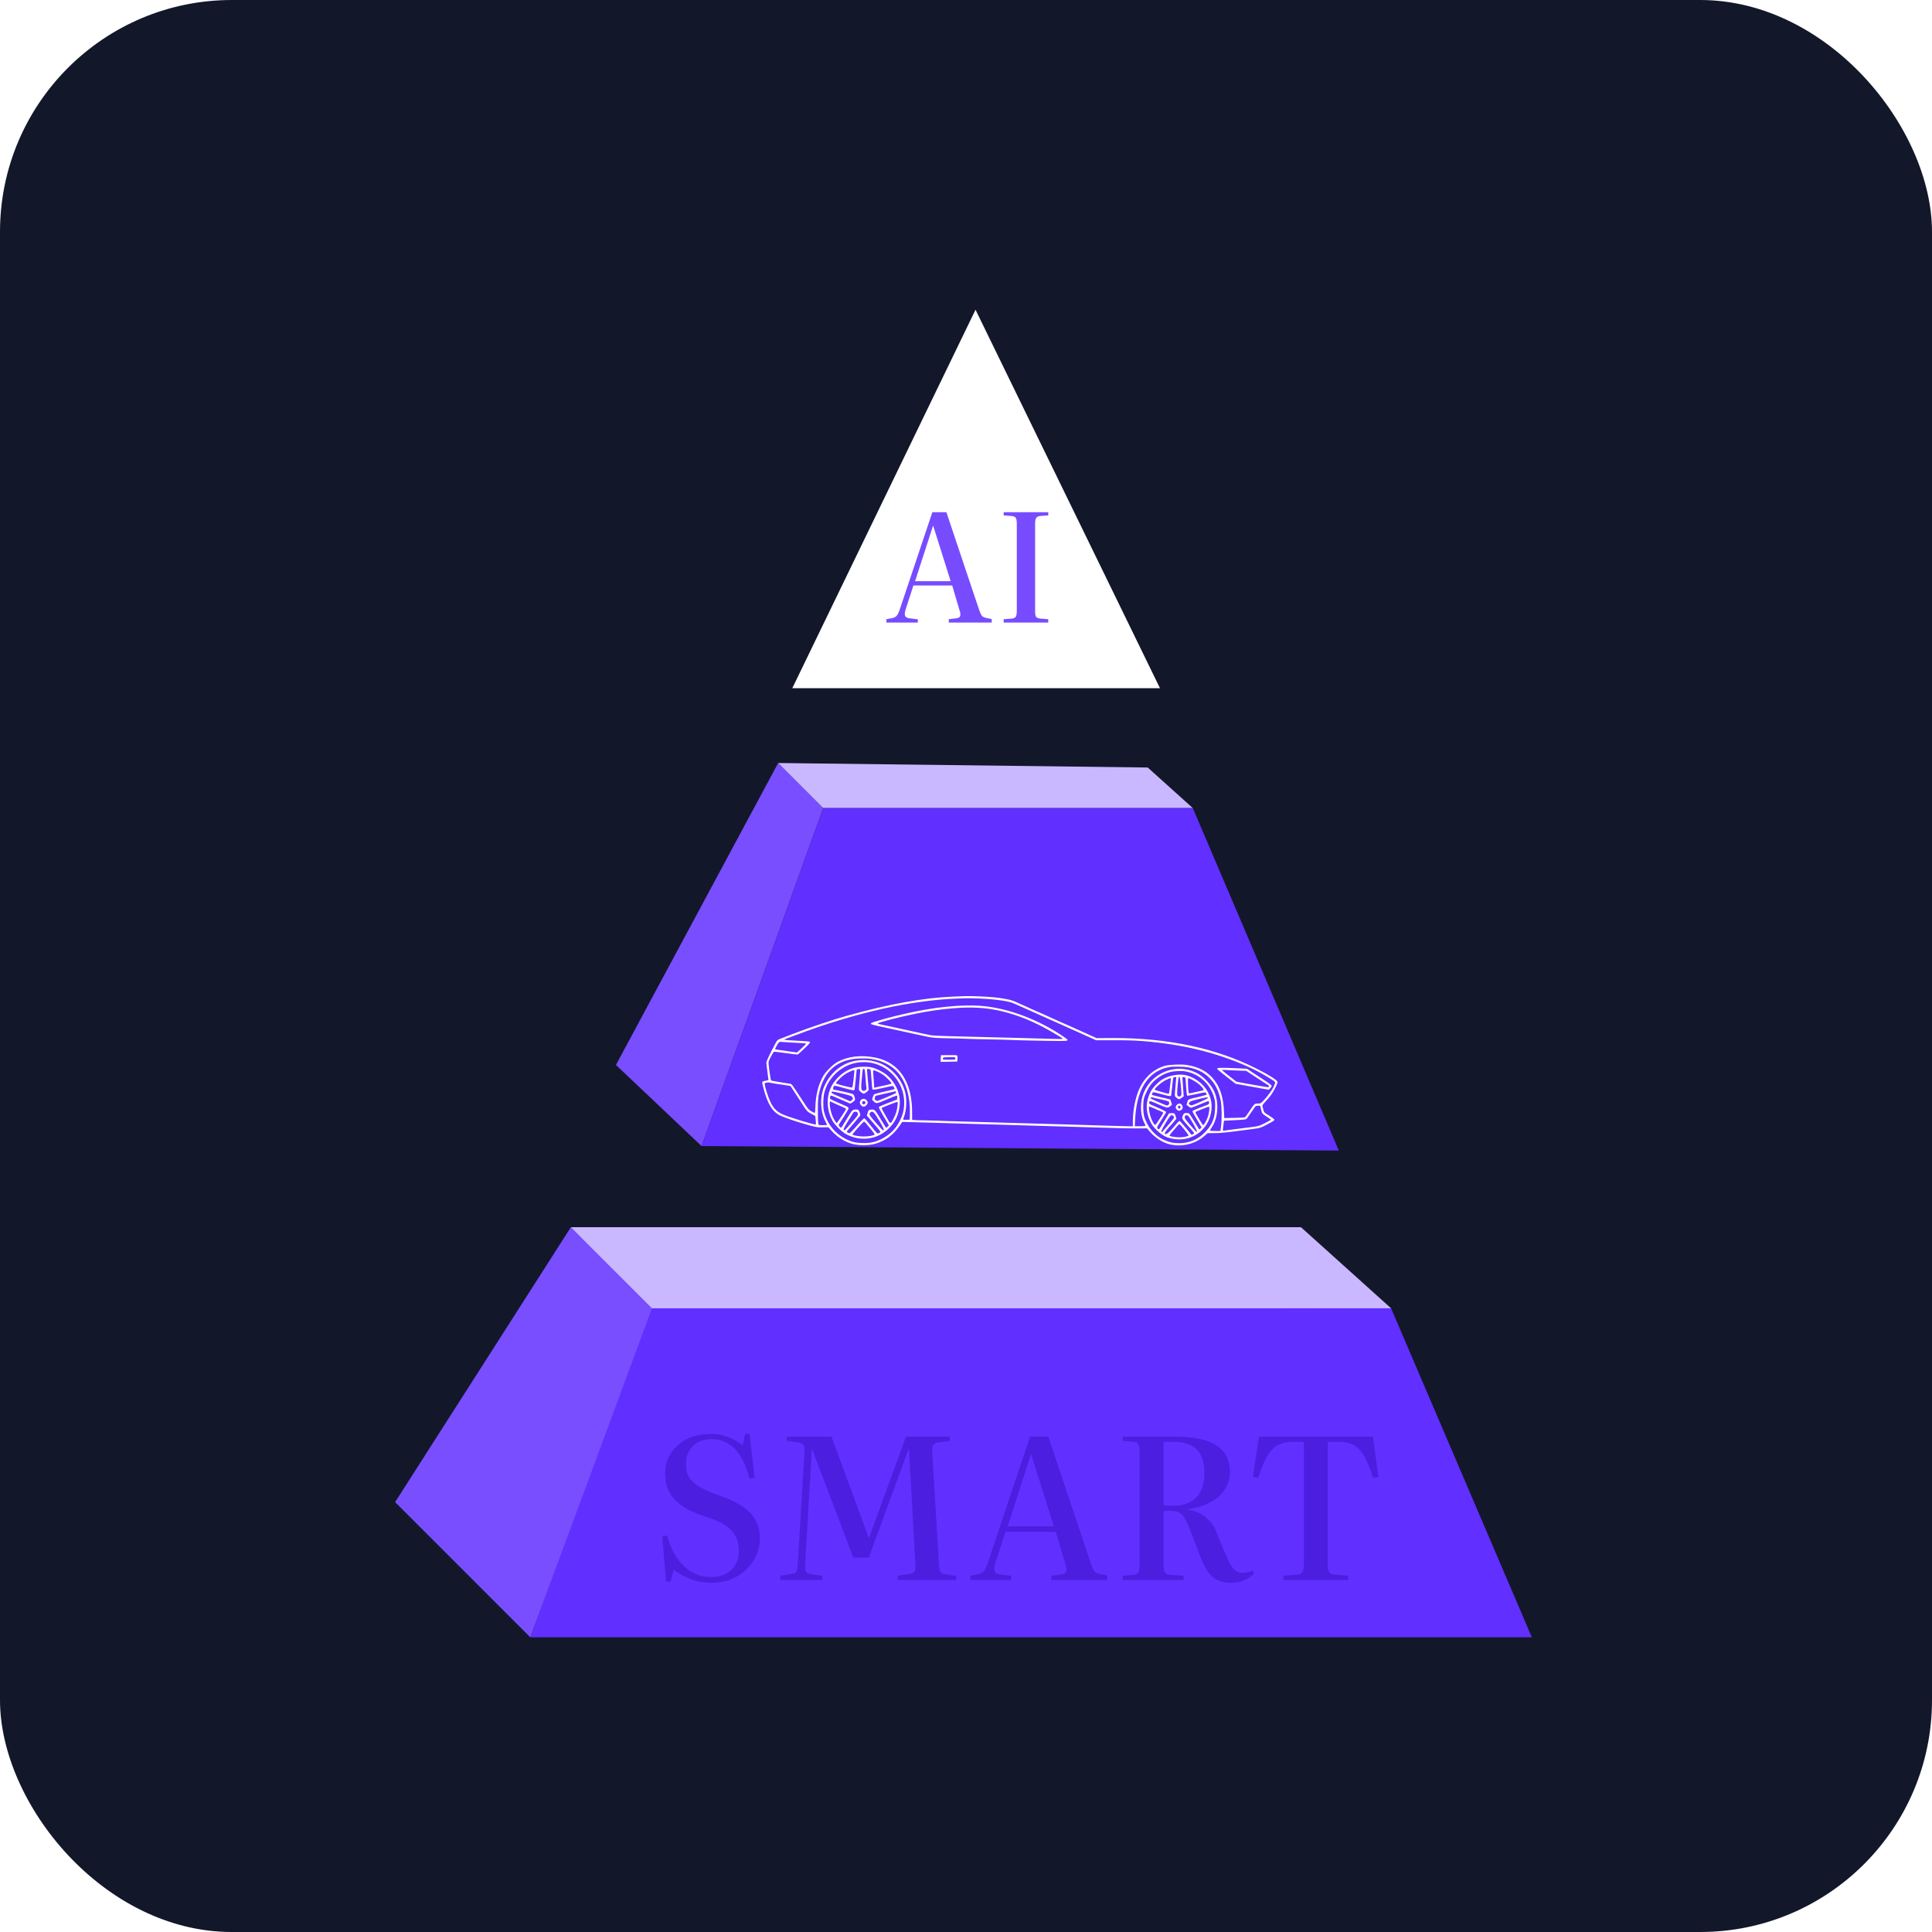
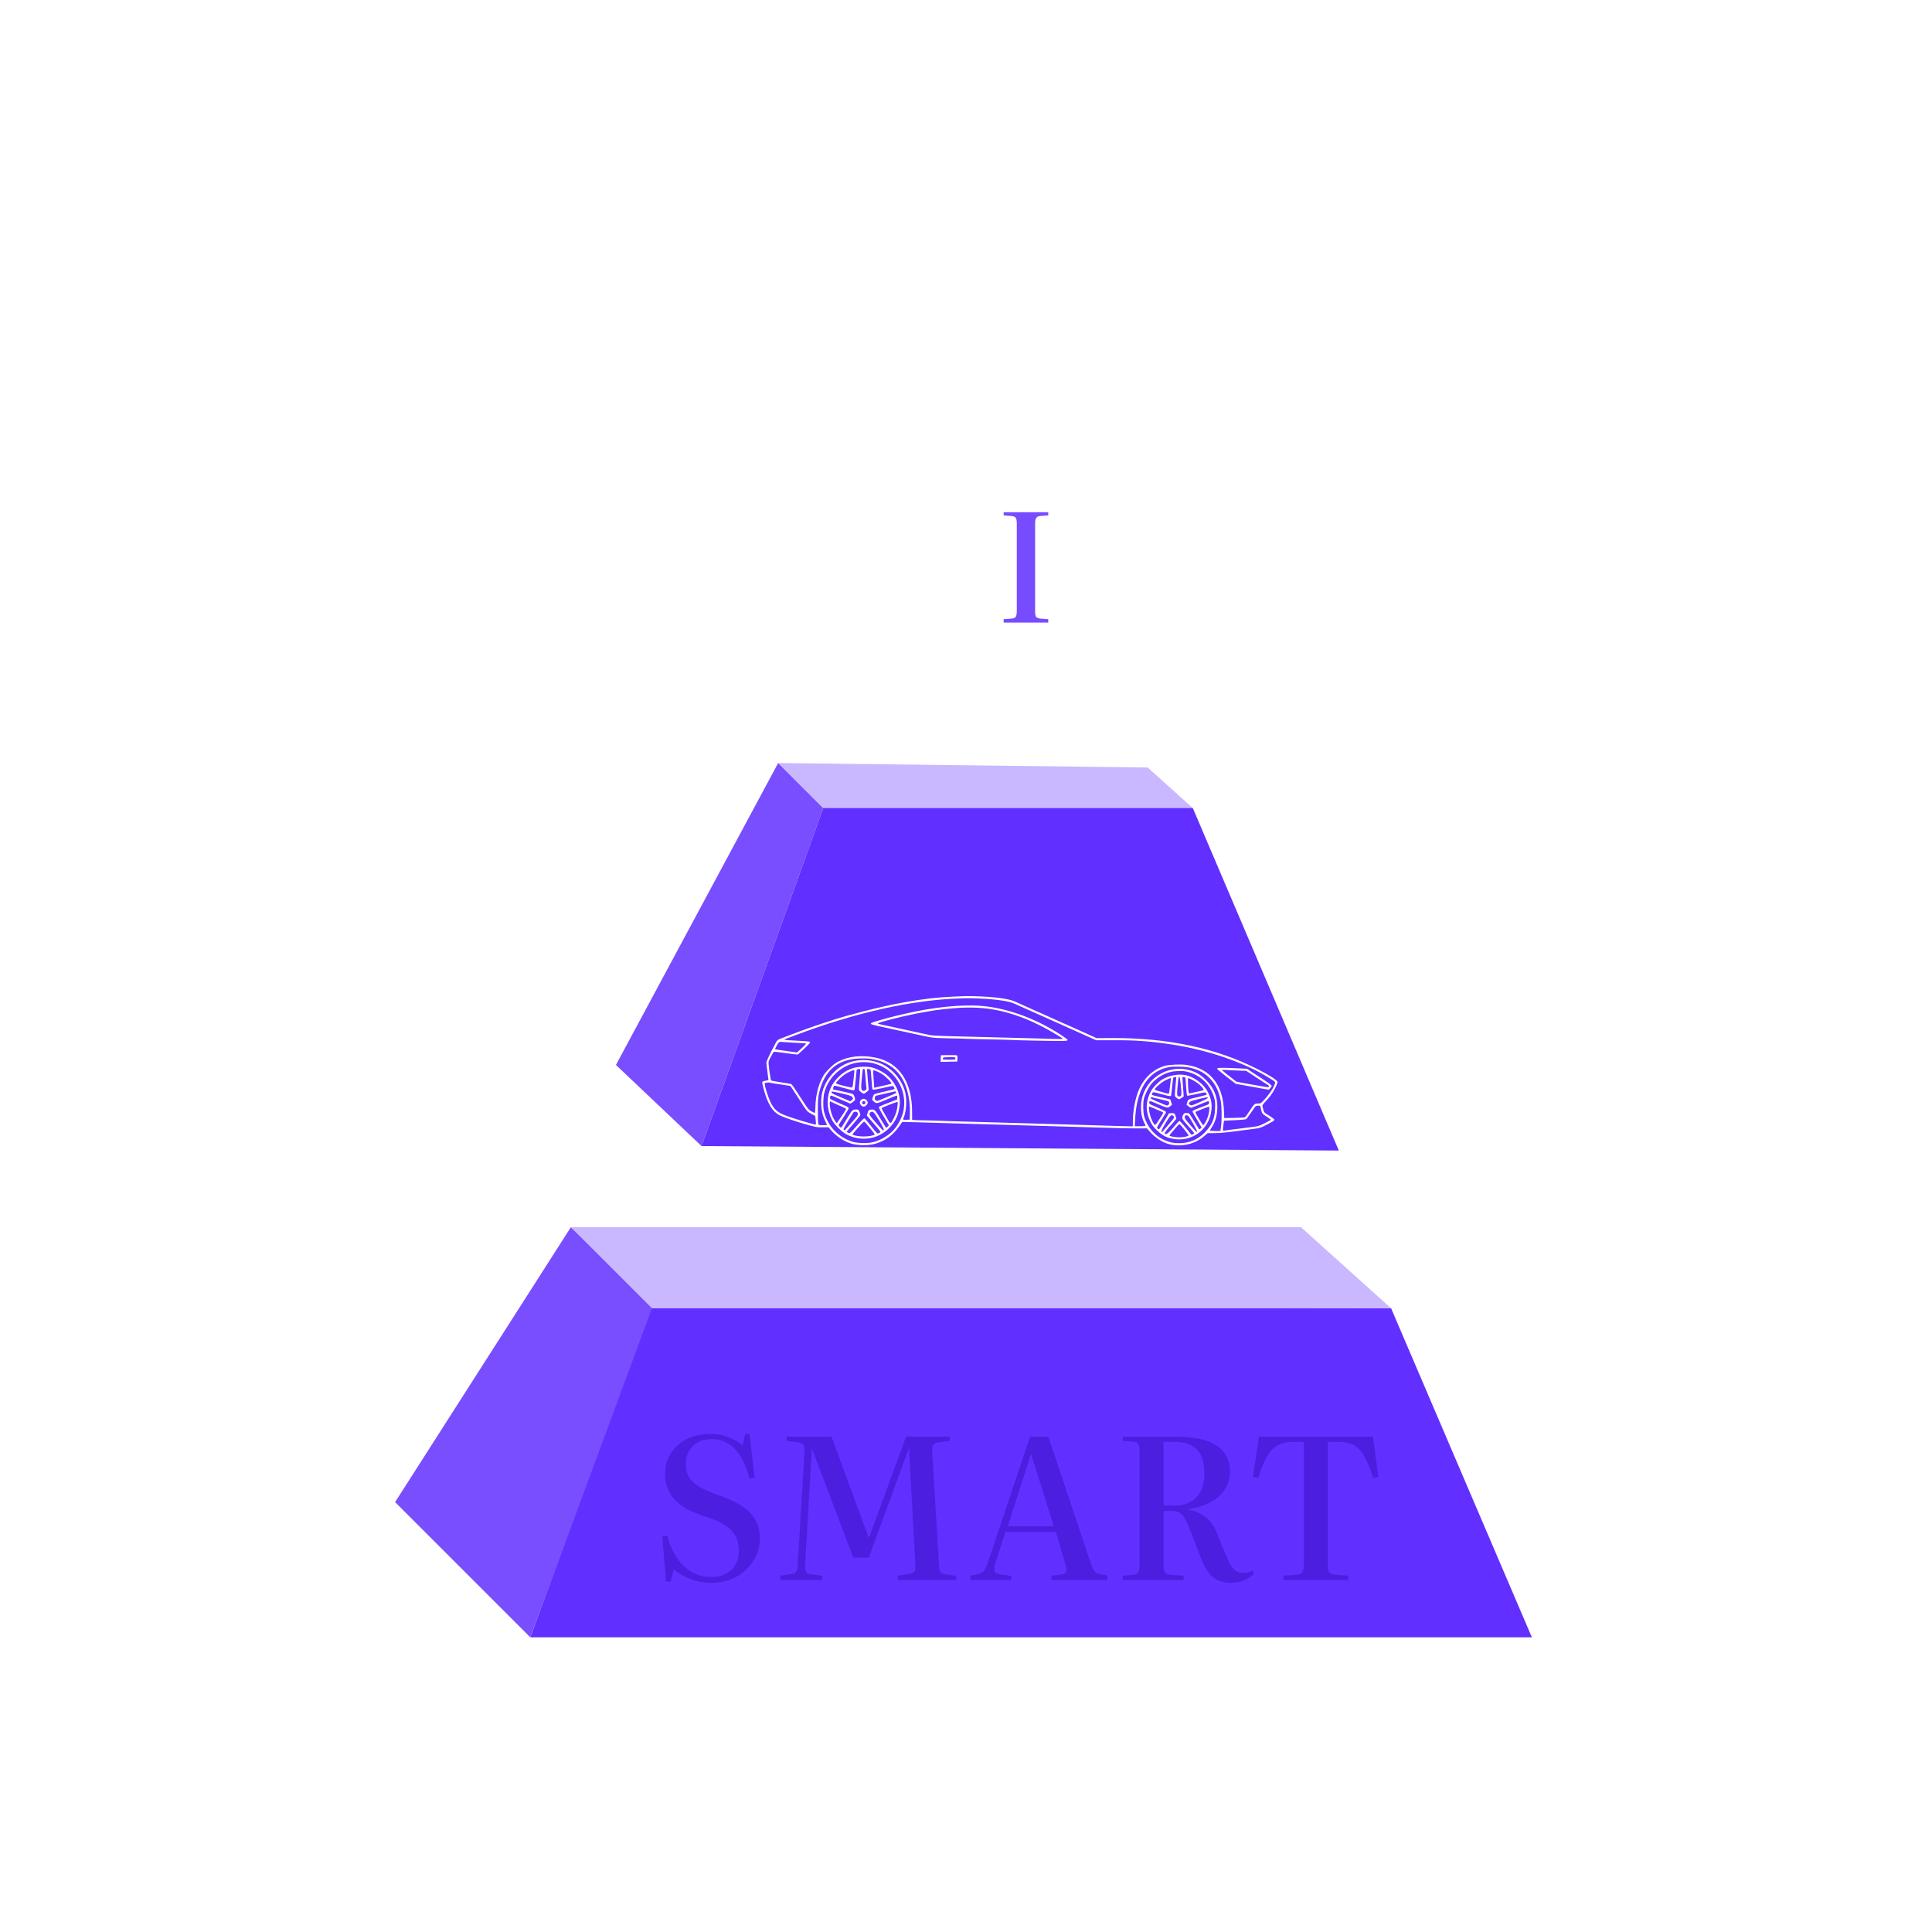
<svg xmlns="http://www.w3.org/2000/svg" width="100" height="100" viewBox="0 0 100 100" fill="none">
  <g clip-path="url(#clip0_4197_57)">
-     <rect width="100" height="100" rx="12" fill="#13172A" />
    <g filter="url(#filter0_dddddd_4197_57)">
-       <path d="M60.04 35.621L50.493 16.032L41.009 35.621H60.04Z" fill="white" />
-     </g>
+       </g>
    <g filter="url(#filter1_ii_4197_57)">
      <path d="M51.95 32.223V32.05L52.384 32.018C52.484 32.002 52.55 31.968 52.582 31.915C52.614 31.857 52.629 31.755 52.629 31.607V27.081C52.629 26.949 52.611 26.857 52.574 26.804C52.542 26.751 52.471 26.72 52.361 26.709L51.95 26.678V26.512H54.257V26.678L53.822 26.709C53.733 26.72 53.669 26.754 53.633 26.812C53.596 26.865 53.577 26.965 53.577 27.112V31.639C53.577 31.776 53.593 31.87 53.625 31.923C53.662 31.971 53.733 32.002 53.838 32.018L54.257 32.05V32.223H51.95Z" fill="#774CFF" />
    </g>
    <g filter="url(#filter2_ii_4197_57)">
-       <path d="M45.88 32.223V32.05L46.18 31.994C46.275 31.973 46.349 31.936 46.401 31.884C46.454 31.831 46.51 31.723 46.567 31.56L48.258 26.512H48.985L50.683 31.576C50.731 31.712 50.775 31.81 50.818 31.868C50.86 31.921 50.936 31.96 51.047 31.986L51.331 32.042V32.223H49.111V32.05L49.514 32.002C49.614 31.986 49.675 31.95 49.696 31.892C49.722 31.834 49.714 31.739 49.672 31.607L49.285 30.304H47.278L46.868 31.568C46.831 31.689 46.823 31.789 46.844 31.868C46.87 31.942 46.944 31.986 47.065 32.002L47.508 32.057V32.223H45.88ZM47.365 30.082H49.206L48.305 27.223H48.29L47.365 30.082Z" fill="#774CFF" />
-     </g>
+       </g>
    <path d="M40.278 39.493L42.611 41.826L36.313 59.321L31.881 55.122L40.278 39.493Z" fill="#784EFF" />
    <path d="M59.406 39.726L61.739 41.826H42.611L40.278 39.493L59.406 39.726Z" fill="#C9B8FF" />
    <path d="M69.297 59.553L61.739 41.825H42.611L36.313 59.32L69.297 59.553Z" fill="#612FFF" />
    <path d="M50.71 51.573C51.294 51.597 51.677 51.636 52.068 51.709C52.344 51.761 52.418 51.786 52.705 51.917C52.787 51.956 52.959 52.032 53.087 52.089C53.216 52.147 53.402 52.232 53.506 52.278C53.607 52.325 53.694 52.363 53.7 52.363C53.705 52.363 53.801 52.404 53.913 52.456C54.022 52.505 54.23 52.601 54.372 52.663C54.514 52.726 54.722 52.822 54.831 52.871C54.943 52.923 55.039 52.964 55.044 52.964C55.05 52.964 55.137 53.002 55.239 53.049C55.342 53.095 55.528 53.18 55.657 53.237C55.897 53.344 56.028 53.404 56.488 53.612L56.758 53.735L57.584 53.729C60.443 53.721 62.941 54.249 65.045 55.315C65.69 55.64 66.125 55.919 66.125 56.006C66.125 56.102 65.923 56.501 65.778 56.69C65.71 56.782 65.578 56.935 65.491 57.028C65.382 57.143 65.332 57.217 65.341 57.247C65.349 57.274 65.371 57.359 65.39 57.438C65.423 57.578 65.428 57.583 65.693 57.747C65.841 57.84 65.961 57.93 65.961 57.95C65.961 58.001 65.936 58.018 65.567 58.212C65.245 58.381 65.237 58.384 64.857 58.436C63.405 58.627 63.214 58.649 62.867 58.649L62.504 58.652L62.356 58.783C61.872 59.221 61.153 59.39 60.508 59.221C60.167 59.13 59.789 58.887 59.522 58.581L59.366 58.403L58.844 58.406C58.385 58.406 57.638 58.389 55.944 58.335C55.687 58.327 55.055 58.308 54.536 58.294C53.437 58.264 52.776 58.245 52.185 58.226C51.953 58.217 51.527 58.206 51.243 58.198C50.956 58.19 50.513 58.176 50.259 58.171C48.947 58.13 47.924 58.103 47.345 58.086L46.7 58.07L46.55 58.286C46.224 58.75 45.864 59.021 45.355 59.185C44.981 59.308 44.393 59.305 44.016 59.177C43.652 59.056 43.297 58.819 43.035 58.521L42.879 58.346L42.578 58.349C42.267 58.354 42.245 58.349 41.567 58.154C41.173 58.04 40.564 57.829 40.386 57.742C39.982 57.55 39.722 57.124 39.517 56.326C39.424 55.965 39.419 55.979 39.613 55.941C39.703 55.924 39.777 55.908 39.777 55.905C39.777 55.905 39.752 55.716 39.722 55.492C39.692 55.266 39.667 55.047 39.667 55C39.667 54.926 39.897 54.443 40.148 53.986C40.236 53.828 40.247 53.82 40.438 53.746C40.547 53.705 40.791 53.612 40.979 53.538C41.898 53.183 43.122 52.773 43.904 52.557C46.036 51.964 47.801 51.647 49.343 51.584C49.562 51.576 49.843 51.565 49.972 51.559C50.1 51.554 50.431 51.559 50.71 51.573ZM49.357 51.693C48.312 51.737 46.965 51.928 45.735 52.202C44.229 52.54 42.759 52.983 41.143 53.593C41.015 53.642 40.84 53.705 40.752 53.738C40.668 53.768 40.597 53.803 40.597 53.811C40.597 53.831 40.864 53.852 41.534 53.883C41.827 53.899 41.917 53.91 41.928 53.94C41.939 53.967 41.835 54.085 41.635 54.271C41.466 54.432 41.313 54.571 41.296 54.579C41.28 54.588 40.998 54.558 40.67 54.508C40.345 54.462 40.066 54.432 40.053 54.44C40.039 54.448 39.971 54.563 39.9 54.697C39.777 54.924 39.771 54.948 39.785 55.093C39.818 55.421 39.889 55.902 39.911 55.924C39.922 55.935 40.127 55.973 40.367 56.012C40.605 56.05 40.843 56.088 40.892 56.096C40.99 56.113 40.949 56.058 41.641 57.121C41.824 57.4 41.865 57.447 42.002 57.526C42.086 57.572 42.166 57.608 42.176 57.6C42.187 57.594 42.201 57.463 42.204 57.31C42.217 56.69 42.362 56.121 42.614 55.684C42.742 55.462 43.136 55.077 43.349 54.965C43.907 54.67 44.584 54.593 45.317 54.743C46.536 54.989 47.211 55.995 47.211 57.559V57.96L47.326 57.974C47.391 57.98 47.646 57.988 47.894 57.99C48.143 57.993 48.43 58.001 48.537 58.007C48.641 58.015 49.206 58.034 49.794 58.048C50.797 58.075 52.06 58.111 53.183 58.144C54.563 58.185 55.509 58.212 56.039 58.226C56.362 58.234 56.75 58.245 56.9 58.253C57.051 58.261 57.502 58.272 57.903 58.283L58.636 58.299V58.056C58.636 57.539 58.745 56.93 58.915 56.49C59.177 55.818 59.688 55.331 60.317 55.162C60.533 55.102 61.151 55.08 61.421 55.121C62.072 55.222 62.533 55.479 62.873 55.932C63.17 56.331 63.326 56.848 63.353 57.529L63.367 57.87L63.892 57.862C64.179 57.857 64.43 57.84 64.447 57.827C64.463 57.813 64.548 57.695 64.638 57.564C64.936 57.116 64.933 57.119 65.103 57.119C65.248 57.119 65.259 57.113 65.392 56.974C65.658 56.698 65.898 56.353 65.975 56.132C66.027 55.99 66.043 56.009 65.606 55.741C64.338 54.97 62.46 54.333 60.658 54.063C59.497 53.888 58.756 53.833 57.556 53.842L56.736 53.844L56.545 53.757C56.438 53.71 56.304 53.65 56.244 53.623C56.069 53.544 55.334 53.213 55.083 53.101C54.621 52.896 54.35 52.776 53.949 52.595C53.484 52.385 53.342 52.322 52.992 52.166C52.855 52.106 52.653 52.016 52.541 51.964C52.311 51.86 52.087 51.811 51.571 51.748C51.169 51.699 50.294 51.655 49.944 51.669C49.816 51.674 49.551 51.685 49.357 51.693ZM40.318 53.953C40.258 54.003 40.099 54.298 40.124 54.312C40.135 54.32 40.394 54.358 40.698 54.399L41.25 54.476L41.485 54.265C41.613 54.148 41.717 54.041 41.717 54.027C41.717 54.014 41.684 54.003 41.641 54C41.537 53.997 40.394 53.929 40.375 53.923C40.367 53.923 40.342 53.937 40.318 53.953ZM44.084 54.825C43.158 54.995 42.614 55.572 42.384 56.627C42.343 56.815 42.332 56.977 42.332 57.474C42.332 57.813 42.34 58.122 42.354 58.163C42.373 58.239 42.379 58.239 42.592 58.239C42.712 58.239 42.81 58.234 42.81 58.228C42.81 58.223 42.767 58.133 42.715 58.026C42.455 57.507 42.428 56.807 42.649 56.263C42.852 55.763 43.251 55.326 43.726 55.088C44.338 54.782 45.147 54.798 45.757 55.129C46.304 55.427 46.746 56.014 46.867 56.605C46.943 56.982 46.908 57.52 46.787 57.813C46.724 57.963 46.73 57.969 46.916 57.96L47.088 57.952L47.096 57.624C47.118 56.78 46.905 56.036 46.498 55.541C46.17 55.142 45.639 54.875 45.022 54.798C44.792 54.768 44.314 54.782 44.084 54.825ZM44.273 55.02C43.499 55.178 42.841 55.815 42.66 56.586C42.605 56.815 42.597 57.294 42.644 57.504C42.816 58.253 43.352 58.838 44.095 59.087C44.349 59.171 44.828 59.19 45.134 59.13C45.571 59.043 46.055 58.748 46.334 58.395C46.52 58.163 46.705 57.78 46.757 57.523C47.063 56.025 45.76 54.713 44.273 55.02ZM60.516 55.233C60.29 55.276 60.167 55.317 59.992 55.405C59.237 55.777 58.814 56.648 58.754 57.944L58.737 58.294H59.016C59.174 58.294 59.292 58.283 59.292 58.267C59.292 58.253 59.27 58.201 59.243 58.152C59.046 57.794 58.999 57.231 59.131 56.761C59.426 55.697 60.598 55.069 61.642 55.413C61.957 55.517 62.173 55.654 62.422 55.902C62.834 56.315 63.009 56.736 63.009 57.307C63.006 57.717 62.908 58.072 62.711 58.365C62.665 58.433 62.627 58.499 62.627 58.515C62.627 58.529 62.744 58.54 62.897 58.54H63.168L63.198 58.319C63.247 57.985 63.241 57.288 63.19 57.001C63.108 56.566 62.96 56.219 62.741 55.949C62.435 55.566 62.042 55.345 61.498 55.246C61.257 55.203 60.713 55.194 60.516 55.233ZM60.549 55.495C60.205 55.585 59.855 55.804 59.609 56.085C59.464 56.252 59.259 56.651 59.207 56.873C59.155 57.091 59.163 57.589 59.224 57.788C59.39 58.354 59.792 58.813 60.314 59.029C60.574 59.139 60.746 59.171 61.047 59.171C61.541 59.174 61.987 58.988 62.34 58.636C62.728 58.245 62.875 57.914 62.894 57.376C62.903 57.099 62.897 57.009 62.848 56.834C62.654 56.124 62.115 55.615 61.397 55.462C61.175 55.416 60.79 55.429 60.549 55.495ZM39.591 56.064C39.544 56.113 39.725 56.717 39.891 57.064C40.05 57.392 40.23 57.564 40.558 57.698C40.987 57.876 42.193 58.236 42.228 58.201C42.237 58.193 42.234 58.089 42.22 57.974L42.196 57.761L41.991 57.649C41.766 57.529 41.777 57.542 41.348 56.873C41.228 56.687 41.08 56.46 41.02 56.37L40.911 56.206L40.583 56.157C40.403 56.129 40.162 56.094 40.05 56.077C39.938 56.061 39.84 56.042 39.831 56.033C39.815 56.017 39.613 56.042 39.591 56.064ZM64.972 57.274C64.95 57.302 64.849 57.447 64.745 57.597C64.644 57.747 64.543 57.889 64.521 57.911C64.49 57.944 64.359 57.958 63.916 57.98L63.353 58.007L63.321 58.253C63.302 58.387 63.293 58.507 63.299 58.515C63.304 58.526 63.332 58.529 63.359 58.523C63.405 58.513 63.941 58.441 64.717 58.346C65.152 58.291 65.157 58.291 65.455 58.141C65.619 58.056 65.767 57.977 65.778 57.966C65.791 57.955 65.71 57.889 65.597 57.818C65.343 57.66 65.319 57.632 65.278 57.447C65.261 57.365 65.242 57.28 65.237 57.261C65.218 57.209 65.021 57.22 64.972 57.274Z" fill="white" />
    <path d="M50.819 52.068C52.194 52.18 53.799 52.789 55.097 53.691C55.351 53.866 55.332 53.88 54.837 53.88C54.288 53.88 52.459 53.842 52.282 53.825C52.205 53.82 51.738 53.806 51.243 53.798C50.746 53.79 50.243 53.776 50.122 53.771C50.002 53.762 49.546 53.751 49.111 53.743C48.483 53.73 48.267 53.716 48.072 53.675C47.936 53.645 47.6 53.574 47.321 53.514C47.042 53.453 46.471 53.328 46.05 53.238C45.02 53.016 45.022 53.016 45.112 52.945C45.159 52.907 45.987 52.672 46.419 52.571C46.517 52.549 46.7 52.505 46.829 52.475C48.319 52.128 49.773 51.98 50.819 52.068ZM49.384 52.185C48.657 52.243 48.19 52.311 47.378 52.472C46.632 52.62 45.435 52.926 45.435 52.97C45.435 52.981 45.462 52.997 45.495 53.005C45.87 53.087 46.113 53.139 46.446 53.21C46.665 53.257 46.946 53.32 47.075 53.347C47.444 53.429 47.917 53.533 48.141 53.577C48.272 53.601 48.614 53.62 49.097 53.631C49.51 53.642 50.027 53.653 50.245 53.661C50.642 53.675 50.904 53.68 52.938 53.73C53.539 53.743 54.25 53.762 54.515 53.773C54.788 53.784 55.001 53.782 55.001 53.768C55.001 53.754 54.968 53.724 54.925 53.697C54.884 53.672 54.714 53.571 54.55 53.473C54.129 53.218 53.512 52.907 53.113 52.748C51.809 52.229 50.77 52.073 49.384 52.185Z" fill="white" />
    <path d="M49.53 54.626C49.555 54.642 49.563 54.7 49.557 54.798L49.549 54.946L49.117 54.954L48.686 54.962L48.694 54.79L48.702 54.617L49.098 54.612C49.317 54.607 49.511 54.615 49.53 54.626ZM48.803 54.787C48.795 54.85 48.798 54.85 49.123 54.85C49.426 54.85 49.454 54.844 49.454 54.801C49.454 54.773 49.445 54.74 49.434 54.73C49.423 54.721 49.279 54.716 49.115 54.719C48.825 54.727 48.811 54.73 48.803 54.787Z" fill="white" />
    <path d="M64.001 55.293L64.545 55.32L64.862 55.531C65.04 55.648 65.327 55.837 65.504 55.952C65.679 56.066 65.824 56.181 65.824 56.203C65.824 56.225 65.791 56.279 65.75 56.323L65.674 56.405L65.223 56.326C64.974 56.282 64.709 56.233 64.635 56.219C64.559 56.206 64.378 56.173 64.231 56.146L63.96 56.099L63.479 55.727C63.214 55.522 62.995 55.337 62.995 55.315C62.995 55.263 63.252 55.257 64.001 55.293ZM63.255 55.391C63.255 55.41 63.649 55.725 63.985 55.979C64.001 55.99 64.222 56.036 64.477 56.08C64.728 56.124 65.078 56.184 65.25 56.214C65.422 56.247 65.592 56.271 65.625 56.271C65.704 56.271 65.707 56.203 65.633 56.162C65.6 56.146 65.332 55.973 65.037 55.777L64.499 55.424L64.321 55.421C64.173 55.419 63.613 55.391 63.329 55.375C63.288 55.372 63.255 55.38 63.255 55.391Z" fill="white" />
    <path d="M45.106 55.246C45.358 55.303 45.757 55.506 45.94 55.675C46.41 56.104 46.64 56.7 46.558 57.282C46.495 57.744 46.334 58.075 46.022 58.389C45.437 58.977 44.59 59.105 43.825 58.723C43.595 58.608 43.207 58.233 43.087 58.007C42.704 57.296 42.772 56.462 43.262 55.894C43.524 55.588 43.797 55.402 44.155 55.284C44.382 55.208 44.858 55.189 45.106 55.246ZM44.877 55.377C44.88 55.402 44.896 55.61 44.913 55.839C44.932 56.069 44.951 56.296 44.959 56.342C44.973 56.421 44.962 56.438 44.847 56.528C44.718 56.624 44.716 56.626 44.636 56.577C44.593 56.553 44.532 56.503 44.502 56.471C44.445 56.413 44.445 56.41 44.492 55.888C44.522 55.558 44.53 55.355 44.513 55.339C44.492 55.317 44.344 55.347 44.341 55.375C44.341 55.38 44.317 55.615 44.289 55.897C44.262 56.178 44.232 56.419 44.221 56.427C44.199 56.449 44.027 56.413 43.617 56.298C43.152 56.17 43.18 56.173 43.141 56.266C43.103 56.358 43.12 56.408 43.188 56.408C43.248 56.408 44.065 56.594 44.139 56.624C44.202 56.651 44.278 56.867 44.251 56.938C44.243 56.96 44.185 57.012 44.125 57.053L44.013 57.124L43.68 56.982C43.494 56.905 43.278 56.812 43.199 56.774C43.035 56.7 42.975 56.692 42.975 56.747C42.975 56.769 42.966 56.807 42.958 56.829C42.944 56.864 42.991 56.894 43.155 56.971C43.275 57.023 43.415 57.088 43.467 57.113C43.519 57.135 43.642 57.189 43.74 57.23C43.857 57.28 43.92 57.323 43.926 57.356C43.931 57.383 43.816 57.583 43.674 57.802C43.529 58.02 43.412 58.214 43.412 58.233C43.412 58.285 43.513 58.384 43.546 58.365C43.559 58.356 43.68 58.165 43.811 57.944C43.942 57.722 44.076 57.515 44.112 57.485C44.175 57.425 44.349 57.403 44.42 57.446C44.459 57.468 44.532 57.646 44.532 57.714C44.532 57.736 44.371 57.936 44.177 58.157C43.98 58.381 43.822 58.57 43.822 58.578C43.822 58.586 43.857 58.611 43.901 58.633C43.989 58.679 43.978 58.69 44.486 58.121C44.604 57.99 44.716 57.884 44.732 57.884C44.751 57.884 44.817 57.949 44.877 58.029C45.106 58.318 45.347 58.611 45.388 58.644C45.418 58.671 45.443 58.671 45.5 58.646C45.538 58.627 45.571 58.597 45.571 58.581C45.571 58.562 45.413 58.367 45.219 58.146L44.866 57.742L44.904 57.616C44.953 57.457 44.967 57.444 45.087 57.433C45.27 57.416 45.287 57.43 45.577 57.914C45.727 58.168 45.861 58.376 45.872 58.376C45.88 58.376 45.916 58.346 45.948 58.313L46.008 58.247L45.738 57.785C45.527 57.427 45.473 57.315 45.497 57.291C45.517 57.271 45.732 57.178 45.981 57.083L46.432 56.911L46.44 56.809C46.446 56.733 46.438 56.708 46.407 56.708C46.383 56.708 46.145 56.801 45.88 56.916C45.352 57.14 45.366 57.14 45.205 56.99C45.128 56.919 45.128 56.902 45.202 56.717C45.243 56.618 45.205 56.632 45.814 56.492C46.074 56.432 46.293 56.378 46.301 56.37C46.317 56.356 46.257 56.236 46.222 56.214C46.205 56.206 46.077 56.225 45.932 56.26C45.47 56.37 45.188 56.419 45.164 56.391C45.15 56.378 45.126 56.145 45.109 55.875C45.093 55.607 45.068 55.377 45.057 55.366C45.033 55.342 44.937 55.32 44.901 55.328C44.885 55.331 44.877 55.353 44.877 55.377ZM44.636 55.519C44.552 56.38 44.552 56.4 44.672 56.462C44.732 56.495 44.869 56.394 44.85 56.328C44.841 56.304 44.822 56.099 44.806 55.875C44.768 55.358 44.759 55.309 44.702 55.32C44.666 55.328 44.65 55.375 44.636 55.519ZM45.2 55.58C45.208 55.683 45.221 55.886 45.232 56.033L45.249 56.304L45.32 56.285C45.361 56.274 45.56 56.23 45.763 56.186C45.965 56.143 46.134 56.099 46.14 56.093C46.181 56.055 45.88 55.743 45.667 55.604C45.525 55.508 45.29 55.402 45.221 55.399C45.194 55.396 45.188 55.44 45.2 55.58ZM43.898 55.511C43.74 55.593 43.611 55.686 43.472 55.823C43.365 55.929 43.275 56.031 43.275 56.05C43.275 56.066 43.303 56.093 43.335 56.107C43.469 56.159 44.071 56.304 44.103 56.29C44.128 56.282 44.15 56.164 44.175 55.91C44.194 55.711 44.215 55.514 44.221 55.47C44.243 55.364 44.175 55.372 43.898 55.511ZM45.803 56.607L45.314 56.722L45.287 56.812C45.268 56.886 45.27 56.908 45.314 56.941C45.342 56.963 45.385 56.982 45.41 56.982C45.459 56.982 46.337 56.61 46.372 56.574C46.402 56.544 46.372 56.49 46.328 56.49C46.309 56.492 46.074 56.544 45.803 56.607ZM43.035 56.544C43.029 56.574 43.125 56.626 43.363 56.727C43.549 56.804 43.77 56.9 43.855 56.938L44.008 57.006L44.079 56.952C44.164 56.886 44.166 56.845 44.101 56.766C44.065 56.725 43.939 56.684 43.59 56.602C43.333 56.542 43.106 56.495 43.084 56.498C43.062 56.501 43.04 56.523 43.035 56.544ZM42.947 57.138C42.95 57.282 42.999 57.534 43.065 57.714C43.111 57.851 43.278 58.13 43.308 58.13C43.333 58.13 43.795 57.433 43.795 57.394C43.795 57.381 43.644 57.307 43.458 57.228C43.275 57.148 43.095 57.069 43.057 57.047C42.953 56.993 42.947 56.998 42.947 57.138ZM46.022 57.184C45.812 57.266 45.637 57.343 45.634 57.356C45.629 57.37 45.691 57.495 45.776 57.635C45.858 57.772 45.951 57.933 45.981 57.993C46.082 58.19 46.121 58.173 46.276 57.848C46.388 57.618 46.429 57.471 46.459 57.192C46.473 57.072 46.468 57.036 46.44 57.036C46.419 57.036 46.233 57.102 46.022 57.184ZM45.008 57.651C44.995 57.709 45.044 57.78 45.339 58.116C45.527 58.335 45.697 58.512 45.711 58.512C45.79 58.512 45.741 58.392 45.503 57.996C45.232 57.55 45.188 57.507 45.074 57.561C45.046 57.575 45.016 57.616 45.008 57.651ZM44.175 57.575C44.164 57.586 44.038 57.791 43.896 58.026C43.669 58.398 43.642 58.46 43.677 58.488C43.71 58.518 43.737 58.499 43.844 58.376C43.915 58.294 44.073 58.113 44.199 57.968C44.429 57.706 44.445 57.665 44.363 57.564C44.333 57.528 44.213 57.536 44.175 57.575ZM44.404 58.378C44.248 58.551 44.123 58.704 44.123 58.717C44.123 58.764 44.445 58.824 44.697 58.824C44.964 58.827 45.27 58.767 45.27 58.717C45.27 58.698 45.197 58.592 45.104 58.48C45.014 58.37 44.896 58.228 44.841 58.163C44.789 58.097 44.732 58.05 44.716 58.056C44.697 58.061 44.557 58.206 44.404 58.378Z" fill="white" />
    <path d="M44.847 56.944C44.937 57.039 44.932 57.119 44.839 57.209C44.743 57.302 44.659 57.302 44.574 57.214C44.486 57.13 44.484 57.012 44.568 56.933C44.656 56.851 44.765 56.856 44.847 56.944ZM44.631 57.042C44.609 57.08 44.612 57.1 44.645 57.132C44.721 57.212 44.844 57.102 44.776 57.018C44.735 56.971 44.672 56.982 44.631 57.042Z" fill="white" />
    <path d="M61.26 55.632C61.76 55.695 62.301 56.083 62.525 56.54C62.684 56.859 62.733 57.103 62.706 57.425C62.604 58.557 61.536 59.24 60.44 58.877C60.257 58.816 60.051 58.677 59.86 58.486C59.694 58.319 59.625 58.226 59.535 58.04C59.283 57.515 59.294 57.002 59.571 56.482C59.674 56.288 59.967 55.987 60.166 55.87C60.486 55.681 60.913 55.591 61.26 55.632ZM60.962 56.108C60.915 56.63 60.915 56.676 60.967 56.728C61.035 56.797 61.15 56.736 61.15 56.635C61.153 56.444 61.085 55.791 61.06 55.758C61.011 55.695 60.995 55.761 60.962 56.108ZM61.216 56.004C61.224 56.143 61.24 56.37 61.251 56.504L61.268 56.75L61.153 56.829C61.052 56.9 61.033 56.906 60.973 56.873C60.937 56.854 60.882 56.813 60.852 56.78C60.795 56.717 60.795 56.75 60.866 55.96L60.885 55.752H60.814C60.776 55.752 60.738 55.763 60.729 55.777C60.721 55.788 60.697 55.996 60.672 56.233C60.647 56.471 60.623 56.684 60.617 56.706C60.598 56.756 60.5 56.739 60.043 56.613C59.713 56.523 59.685 56.518 59.655 56.564C59.636 56.589 59.62 56.627 59.62 56.646C59.62 56.682 59.644 56.69 60.199 56.818L60.574 56.906L60.62 57.042L60.664 57.179L60.587 57.245C60.434 57.37 60.453 57.376 59.721 57.059C59.524 56.974 59.483 56.977 59.483 57.075C59.483 57.127 59.513 57.152 59.625 57.201C59.704 57.234 59.825 57.286 59.893 57.319C59.961 57.349 60.093 57.409 60.185 57.45C60.281 57.493 60.358 57.543 60.358 57.562C60.358 57.581 60.251 57.756 60.125 57.953C59.997 58.147 59.893 58.327 59.893 58.352C59.893 58.415 59.969 58.475 60.005 58.439C60.019 58.426 60.139 58.234 60.27 58.018L60.508 57.625L60.631 57.617C60.787 57.608 60.811 57.625 60.852 57.781L60.888 57.906L60.754 58.068C60.68 58.155 60.612 58.231 60.604 58.24C60.475 58.363 60.273 58.633 60.287 58.663C60.333 58.786 60.502 58.642 60.956 58.1C60.992 58.057 61.035 58.021 61.055 58.021C61.079 58.021 61.388 58.379 61.634 58.696C61.661 58.732 61.681 58.734 61.738 58.71C61.847 58.661 61.872 58.702 61.388 58.152C61.161 57.89 61.156 57.873 61.251 57.685C61.284 57.622 61.306 57.611 61.404 57.611C61.467 57.611 61.533 57.622 61.549 57.633C61.566 57.644 61.686 57.83 61.817 58.048C61.951 58.267 62.063 58.45 62.069 58.456C62.077 58.464 62.107 58.445 62.137 58.412L62.194 58.355L62.077 58.155C62.014 58.043 61.907 57.865 61.842 57.756C61.779 57.649 61.724 57.543 61.724 57.521C61.724 57.485 61.82 57.444 62.462 57.198C62.569 57.157 62.585 57.141 62.58 57.078C62.577 57.037 62.569 56.996 62.561 56.988C62.552 56.982 62.356 57.056 62.121 57.157C61.886 57.256 61.672 57.338 61.648 57.338C61.623 57.338 61.557 57.302 61.506 57.258L61.413 57.179L61.454 57.048C61.5 56.892 61.478 56.903 62.085 56.764C62.293 56.717 62.462 56.665 62.462 56.649C62.462 56.633 62.443 56.597 62.421 56.572C62.383 56.529 62.347 56.534 61.921 56.63C61.67 56.684 61.454 56.723 61.443 56.712C61.432 56.701 61.41 56.496 61.394 56.255C61.38 56.018 61.361 55.804 61.355 55.785C61.35 55.769 61.312 55.752 61.271 55.752H61.197L61.216 56.004ZM61.492 56.141C61.514 56.6 61.517 56.611 61.609 56.586C61.651 56.575 61.793 56.545 61.929 56.515C62.29 56.438 62.298 56.438 62.298 56.406C62.298 56.354 62.159 56.195 62.011 56.08C61.861 55.966 61.577 55.81 61.511 55.807C61.484 55.807 61.481 55.881 61.492 56.141ZM60.333 55.908C60.109 56.02 59.724 56.359 59.77 56.406C59.786 56.419 59.92 56.463 60.071 56.504C60.221 56.545 60.377 56.589 60.418 56.6C60.462 56.613 60.5 56.613 60.508 56.6C60.519 56.581 60.604 55.892 60.604 55.813C60.604 55.788 60.511 55.821 60.333 55.908ZM62.047 56.887C61.738 56.961 61.615 56.999 61.579 57.042C61.517 57.116 61.519 57.136 61.601 57.19C61.667 57.231 61.683 57.228 62.085 57.053C62.334 56.947 62.506 56.859 62.511 56.832C62.525 56.777 62.525 56.777 62.047 56.887ZM59.546 56.835C59.54 56.851 59.674 56.922 59.844 56.993C60.013 57.064 60.21 57.149 60.278 57.179C60.388 57.226 60.412 57.228 60.464 57.198C60.527 57.157 60.541 57.059 60.486 57.015C60.453 56.988 60.142 56.909 59.814 56.843C59.748 56.829 59.685 56.813 59.677 56.805C59.653 56.78 59.557 56.802 59.546 56.835ZM59.483 57.505C59.524 57.786 59.68 58.163 59.781 58.226C59.797 58.234 59.841 58.188 59.882 58.125C59.923 58.059 60.016 57.917 60.09 57.808C60.161 57.696 60.215 57.597 60.207 57.584C60.202 57.573 60.123 57.535 60.038 57.499C59.95 57.466 59.792 57.398 59.688 57.349C59.581 57.3 59.486 57.269 59.475 57.28C59.464 57.291 59.467 57.392 59.483 57.505ZM62.216 57.409C62.044 57.477 61.891 57.543 61.88 57.554C61.869 57.565 61.905 57.655 61.965 57.75C62.022 57.846 62.11 57.996 62.162 58.081C62.214 58.169 62.266 58.24 62.276 58.24C62.312 58.24 62.438 58.024 62.506 57.841C62.588 57.619 62.626 57.283 62.569 57.283C62.547 57.283 62.388 57.34 62.216 57.409ZM61.347 57.753C61.279 57.822 61.32 57.906 61.563 58.185C61.924 58.6 61.938 58.614 61.957 58.562C61.973 58.521 61.618 57.89 61.511 57.767C61.462 57.712 61.394 57.707 61.347 57.753ZM60.341 58.114C60.133 58.456 60.073 58.595 60.133 58.595C60.145 58.595 60.177 58.568 60.205 58.532C60.235 58.499 60.371 58.341 60.513 58.18C60.653 58.018 60.768 57.873 60.768 57.857C60.768 57.781 60.708 57.718 60.639 57.726C60.582 57.731 60.53 57.802 60.341 58.114ZM60.959 58.259C60.923 58.303 60.809 58.431 60.705 58.549C60.595 58.672 60.524 58.773 60.538 58.784C60.582 58.825 60.847 58.868 61.049 58.868C61.268 58.868 61.519 58.814 61.519 58.767C61.519 58.724 61.087 58.185 61.052 58.185C61.035 58.185 60.995 58.218 60.959 58.259Z" fill="white" />
-     <path d="M61.153 57.165C61.257 57.285 61.235 57.416 61.098 57.474C61.027 57.501 61.002 57.501 60.945 57.463C60.91 57.438 60.869 57.386 60.86 57.348C60.819 57.192 61.052 57.047 61.153 57.165ZM60.967 57.272C60.959 57.294 60.972 57.334 60.997 57.359C61.041 57.403 61.046 57.403 61.082 57.354C61.112 57.315 61.115 57.291 61.093 57.263C61.052 57.214 60.989 57.22 60.967 57.272Z" fill="white" />
    <path d="M79.289 84.747L72.004 67.719L33.748 67.485L27.45 84.747H79.289Z" fill="#612FFF" />
    <g filter="url(#filter3_ii_4197_57)">
      <path d="M36.837 81.927C36.461 81.927 36.105 81.865 35.77 81.742C35.434 81.612 35.133 81.445 34.866 81.239L34.712 81.865H34.476L34.281 79.525L34.538 79.484C34.627 79.833 34.747 80.141 34.897 80.408C35.048 80.675 35.222 80.9 35.421 81.085C35.619 81.263 35.834 81.4 36.067 81.496C36.3 81.585 36.536 81.629 36.775 81.629C37.09 81.629 37.354 81.575 37.566 81.465C37.785 81.349 37.952 81.188 38.069 80.983C38.185 80.777 38.243 80.545 38.243 80.285C38.243 79.963 38.181 79.696 38.058 79.484C37.935 79.265 37.747 79.077 37.494 78.92C37.248 78.762 36.929 78.625 36.539 78.509C36.184 78.393 35.872 78.266 35.605 78.129C35.345 77.986 35.126 77.825 34.948 77.647C34.777 77.469 34.647 77.267 34.558 77.041C34.469 76.816 34.425 76.562 34.425 76.282C34.425 76.035 34.463 75.806 34.538 75.594C34.62 75.382 34.73 75.194 34.866 75.03C35.01 74.859 35.178 74.712 35.369 74.588C35.568 74.465 35.787 74.373 36.026 74.311C36.266 74.25 36.519 74.219 36.786 74.219C37.121 74.219 37.429 74.277 37.709 74.393C37.997 74.51 38.24 74.65 38.438 74.814L38.572 74.219H38.797L39.054 76.487L38.797 76.528C38.681 76.07 38.527 75.69 38.336 75.389C38.151 75.088 37.932 74.862 37.679 74.712C37.432 74.561 37.152 74.486 36.837 74.486C36.413 74.486 36.084 74.609 35.852 74.855C35.619 75.095 35.503 75.399 35.503 75.769C35.503 76.056 35.561 76.296 35.677 76.487C35.8 76.672 35.982 76.833 36.221 76.969C36.461 77.106 36.765 77.24 37.135 77.37C37.497 77.493 37.815 77.626 38.089 77.77C38.363 77.914 38.592 78.075 38.777 78.252C38.962 78.43 39.098 78.632 39.187 78.858C39.283 79.077 39.331 79.33 39.331 79.618C39.331 79.953 39.263 80.261 39.126 80.541C38.996 80.822 38.814 81.068 38.582 81.28C38.356 81.486 38.093 81.646 37.791 81.763C37.49 81.872 37.172 81.927 36.837 81.927ZM40.389 81.783V81.557L40.964 81.475C41.094 81.455 41.18 81.41 41.221 81.342C41.262 81.267 41.286 81.137 41.293 80.952L41.642 75.153C41.655 74.975 41.638 74.855 41.59 74.794C41.549 74.725 41.457 74.681 41.313 74.66L40.718 74.578V74.362H43.038L44.967 79.597L44.988 79.576L46.897 74.362H49.155V74.578L48.559 74.66C48.457 74.674 48.375 74.712 48.313 74.773C48.258 74.828 48.238 74.965 48.252 75.184L48.6 80.993C48.607 81.171 48.631 81.294 48.672 81.362C48.713 81.424 48.799 81.465 48.929 81.486L49.493 81.568V81.783H46.466V81.557L47.061 81.475C47.191 81.455 47.28 81.414 47.328 81.352C47.376 81.284 47.393 81.154 47.379 80.962L47.051 74.978L47.04 74.968L44.967 80.623H44.167L42.021 74.968V74.978L41.672 80.993C41.666 81.157 41.679 81.277 41.714 81.352C41.748 81.421 41.843 81.465 42.001 81.486L42.565 81.568V81.783H40.389ZM50.226 81.783V81.557L50.616 81.486C50.739 81.458 50.835 81.41 50.903 81.342C50.972 81.273 51.044 81.133 51.119 80.921L53.315 74.362H54.26L56.466 80.942C56.528 81.12 56.586 81.246 56.641 81.321C56.695 81.39 56.795 81.441 56.938 81.475L57.308 81.547V81.783H54.424V81.557L54.947 81.496C55.077 81.475 55.156 81.427 55.183 81.352C55.217 81.277 55.207 81.154 55.152 80.983L54.65 79.289H52.042L51.509 80.931C51.461 81.089 51.451 81.219 51.478 81.321C51.512 81.417 51.608 81.475 51.765 81.496L52.34 81.568V81.783H50.226ZM52.155 79.002H54.547L53.377 75.286H53.356L52.155 79.002ZM63.736 81.927C63.476 81.927 63.251 81.886 63.059 81.804C62.867 81.722 62.696 81.581 62.546 81.383C62.402 81.184 62.262 80.911 62.125 80.562L61.663 79.351C61.554 79.063 61.454 78.838 61.365 78.673C61.283 78.502 61.188 78.382 61.078 78.314C60.969 78.239 60.822 78.201 60.637 78.201C60.555 78.201 60.479 78.201 60.411 78.201C60.343 78.201 60.281 78.208 60.226 78.222V81.003C60.226 81.181 60.25 81.311 60.298 81.393C60.346 81.468 60.449 81.51 60.606 81.516L61.263 81.557V81.783H58.112V81.557L58.666 81.516C58.796 81.496 58.882 81.451 58.923 81.383C58.964 81.314 58.984 81.181 58.984 80.983V75.102C58.984 74.93 58.96 74.811 58.912 74.742C58.871 74.674 58.782 74.633 58.645 74.619L58.112 74.578V74.362H60.832C61.283 74.362 61.684 74.397 62.033 74.465C62.388 74.534 62.686 74.643 62.925 74.794C63.165 74.937 63.346 75.125 63.469 75.358C63.599 75.584 63.664 75.858 63.664 76.179C63.664 76.385 63.63 76.579 63.562 76.764C63.493 76.942 63.398 77.106 63.275 77.257C63.151 77.407 63.001 77.541 62.823 77.657C62.645 77.767 62.443 77.862 62.217 77.945C61.992 78.02 61.752 78.075 61.499 78.109V78.14C61.875 78.208 62.18 78.341 62.412 78.54C62.652 78.731 62.83 78.971 62.946 79.258L63.336 80.223C63.432 80.449 63.521 80.651 63.603 80.829C63.692 81.007 63.791 81.15 63.901 81.26C64.01 81.362 64.15 81.414 64.321 81.414C64.417 81.414 64.506 81.403 64.588 81.383C64.677 81.362 64.759 81.332 64.835 81.29L64.906 81.445C64.756 81.602 64.581 81.722 64.383 81.804C64.184 81.886 63.969 81.927 63.736 81.927ZM60.739 77.934C61.088 77.934 61.379 77.869 61.612 77.739C61.851 77.609 62.033 77.421 62.156 77.175C62.279 76.922 62.34 76.624 62.34 76.282C62.34 75.899 62.282 75.587 62.166 75.348C62.056 75.108 61.886 74.93 61.653 74.814C61.42 74.691 61.119 74.629 60.75 74.629H60.226V77.924C60.343 77.931 60.442 77.934 60.524 77.934C60.606 77.934 60.678 77.934 60.739 77.934ZM66.436 81.783V81.557L67.144 81.506C67.274 81.499 67.363 81.455 67.411 81.373C67.466 81.29 67.493 81.16 67.493 80.983V74.629H66.898C66.665 74.629 66.463 74.664 66.292 74.732C66.121 74.794 65.967 74.896 65.83 75.04C65.694 75.184 65.57 75.375 65.461 75.615C65.351 75.847 65.239 76.142 65.122 76.497L64.855 76.436L65.163 74.362H71.065L71.342 76.436L71.075 76.497C70.966 76.142 70.853 75.847 70.736 75.615C70.627 75.375 70.507 75.184 70.377 75.04C70.247 74.896 70.097 74.794 69.926 74.732C69.754 74.664 69.553 74.629 69.32 74.629H68.725V81.024C68.725 81.195 68.749 81.314 68.797 81.383C68.851 81.451 68.951 81.492 69.094 81.506L69.782 81.557V81.783H66.436Z" fill="#4C1EDF" />
    </g>
    <path d="M20.45 77.749L27.448 84.747L33.829 67.491L29.548 63.52L20.45 77.749Z" fill="#784EFF" />
    <path d="M33.747 67.718H72.003L67.338 63.52H29.548L33.747 67.718Z" fill="#C9B8FF" />
  </g>
  <defs>
    <filter id="filter0_dddddd_4197_57" x="-33.037" y="-58.013" width="167.122" height="167.68" filterUnits="userSpaceOnUse" color-interpolation-filters="sRGB">
      <feFlood flood-opacity="0" result="BackgroundImageFix" />
      <feColorMatrix in="SourceAlpha" type="matrix" values="0 0 0 0 0 0 0 0 0 0 0 0 0 0 0 0 0 0 127 0" result="hardAlpha" />
      <feOffset />
      <feGaussianBlur stdDeviation="0.881" />
      <feColorMatrix type="matrix" values="0 0 0 0 0.467 0 0 0 0 0.298 0 0 0 0 1 0 0 0 1 0" />
      <feBlend mode="normal" in2="BackgroundImageFix" result="effect1_dropShadow_4197_57" />
      <feColorMatrix in="SourceAlpha" type="matrix" values="0 0 0 0 0 0 0 0 0 0 0 0 0 0 0 0 0 0 127 0" result="hardAlpha" />
      <feOffset />
      <feGaussianBlur stdDeviation="1.763" />
      <feColorMatrix type="matrix" values="0 0 0 0 0.467 0 0 0 0 0.298 0 0 0 0 1 0 0 0 1 0" />
      <feBlend mode="normal" in2="effect1_dropShadow_4197_57" result="effect2_dropShadow_4197_57" />
      <feColorMatrix in="SourceAlpha" type="matrix" values="0 0 0 0 0 0 0 0 0 0 0 0 0 0 0 0 0 0 127 0" result="hardAlpha" />
      <feOffset />
      <feGaussianBlur stdDeviation="6.17" />
      <feColorMatrix type="matrix" values="0 0 0 0 0.467 0 0 0 0 0.298 0 0 0 0 1 0 0 0 1 0" />
      <feBlend mode="normal" in2="effect2_dropShadow_4197_57" result="effect3_dropShadow_4197_57" />
      <feColorMatrix in="SourceAlpha" type="matrix" values="0 0 0 0 0 0 0 0 0 0 0 0 0 0 0 0 0 0 127 0" result="hardAlpha" />
      <feOffset />
      <feGaussianBlur stdDeviation="12.341" />
      <feColorMatrix type="matrix" values="0 0 0 0 0.467 0 0 0 0 0.298 0 0 0 0 1 0 0 0 1 0" />
      <feBlend mode="normal" in2="effect3_dropShadow_4197_57" result="effect4_dropShadow_4197_57" />
      <feColorMatrix in="SourceAlpha" type="matrix" values="0 0 0 0 0 0 0 0 0 0 0 0 0 0 0 0 0 0 127 0" result="hardAlpha" />
      <feOffset />
      <feGaussianBlur stdDeviation="21.156" />
      <feColorMatrix type="matrix" values="0 0 0 0 0.467 0 0 0 0 0.298 0 0 0 0 1 0 0 0 1 0" />
      <feBlend mode="normal" in2="effect4_dropShadow_4197_57" result="effect5_dropShadow_4197_57" />
      <feColorMatrix in="SourceAlpha" type="matrix" values="0 0 0 0 0 0 0 0 0 0 0 0 0 0 0 0 0 0 127 0" result="hardAlpha" />
      <feOffset />
      <feGaussianBlur stdDeviation="37.023" />
      <feColorMatrix type="matrix" values="0 0 0 0 0.467 0 0 0 0 0.298 0 0 0 0 1 0 0 0 1 0" />
      <feBlend mode="normal" in2="effect5_dropShadow_4197_57" result="effect6_dropShadow_4197_57" />
      <feBlend mode="normal" in="SourceGraphic" in2="effect6_dropShadow_4197_57" result="shape" />
    </filter>
    <filter id="filter1_ii_4197_57" x="51.95" y="26.38" width="2.307" height="6.09" filterUnits="userSpaceOnUse" color-interpolation-filters="sRGB">
      <feFlood flood-opacity="0" result="BackgroundImageFix" />
      <feBlend mode="normal" in="SourceGraphic" in2="BackgroundImageFix" result="shape" />
      <feColorMatrix in="SourceAlpha" type="matrix" values="0 0 0 0 0 0 0 0 0 0 0 0 0 0 0 0 0 0 127 0" result="hardAlpha" />
      <feOffset dy="0.247" />
      <feGaussianBlur stdDeviation="0.123" />
      <feComposite in2="hardAlpha" operator="arithmetic" k2="-1" k3="1" />
      <feColorMatrix type="matrix" values="0 0 0 0 0 0 0 0 0 0 0 0 0 0 0 0 0 0 0.32 0" />
      <feBlend mode="normal" in2="shape" result="effect1_innerShadow_4197_57" />
      <feColorMatrix in="SourceAlpha" type="matrix" values="0 0 0 0 0 0 0 0 0 0 0 0 0 0 0 0 0 0 127 0" result="hardAlpha" />
      <feOffset dy="-0.247" />
      <feGaussianBlur stdDeviation="0.066" />
      <feComposite in2="hardAlpha" operator="arithmetic" k2="-1" k3="1" />
      <feColorMatrix type="matrix" values="0 0 0 0 0 0 0 0 0 0 0 0 0 0 0 0 0 0 0.12 0" />
      <feBlend mode="normal" in2="effect1_innerShadow_4197_57" result="effect2_innerShadow_4197_57" />
    </filter>
    <filter id="filter2_ii_4197_57" x="45.88" y="26.38" width="5.451" height="6.09" filterUnits="userSpaceOnUse" color-interpolation-filters="sRGB">
      <feFlood flood-opacity="0" result="BackgroundImageFix" />
      <feBlend mode="normal" in="SourceGraphic" in2="BackgroundImageFix" result="shape" />
      <feColorMatrix in="SourceAlpha" type="matrix" values="0 0 0 0 0 0 0 0 0 0 0 0 0 0 0 0 0 0 127 0" result="hardAlpha" />
      <feOffset dy="0.247" />
      <feGaussianBlur stdDeviation="0.123" />
      <feComposite in2="hardAlpha" operator="arithmetic" k2="-1" k3="1" />
      <feColorMatrix type="matrix" values="0 0 0 0 0 0 0 0 0 0 0 0 0 0 0 0 0 0 0.32 0" />
      <feBlend mode="normal" in2="shape" result="effect1_innerShadow_4197_57" />
      <feColorMatrix in="SourceAlpha" type="matrix" values="0 0 0 0 0 0 0 0 0 0 0 0 0 0 0 0 0 0 127 0" result="hardAlpha" />
      <feOffset dy="-0.247" />
      <feGaussianBlur stdDeviation="0.066" />
      <feComposite in2="hardAlpha" operator="arithmetic" k2="-1" k3="1" />
      <feColorMatrix type="matrix" values="0 0 0 0 0 0 0 0 0 0 0 0 0 0 0 0 0 0 0.12 0" />
      <feBlend mode="normal" in2="effect1_innerShadow_4197_57" result="effect2_innerShadow_4197_57" />
    </filter>
    <filter id="filter3_ii_4197_57" x="34.281" y="74.087" width="37.061" height="8.086" filterUnits="userSpaceOnUse" color-interpolation-filters="sRGB">
      <feFlood flood-opacity="0" result="BackgroundImageFix" />
      <feBlend mode="normal" in="SourceGraphic" in2="BackgroundImageFix" result="shape" />
      <feColorMatrix in="SourceAlpha" type="matrix" values="0 0 0 0 0 0 0 0 0 0 0 0 0 0 0 0 0 0 127 0" result="hardAlpha" />
      <feOffset dy="0.247" />
      <feGaussianBlur stdDeviation="0.123" />
      <feComposite in2="hardAlpha" operator="arithmetic" k2="-1" k3="1" />
      <feColorMatrix type="matrix" values="0 0 0 0 0 0 0 0 0 0 0 0 0 0 0 0 0 0 0.32 0" />
      <feBlend mode="normal" in2="shape" result="effect1_innerShadow_4197_57" />
      <feColorMatrix in="SourceAlpha" type="matrix" values="0 0 0 0 0 0 0 0 0 0 0 0 0 0 0 0 0 0 127 0" result="hardAlpha" />
      <feOffset dy="-0.247" />
      <feGaussianBlur stdDeviation="0.066" />
      <feComposite in2="hardAlpha" operator="arithmetic" k2="-1" k3="1" />
      <feColorMatrix type="matrix" values="0 0 0 0 0 0 0 0 0 0 0 0 0 0 0 0 0 0 0.12 0" />
      <feBlend mode="normal" in2="effect1_innerShadow_4197_57" result="effect2_innerShadow_4197_57" />
    </filter>
    <clipPath id="clip0_4197_57">
      <rect width="100" height="100" rx="12" fill="white" />
    </clipPath>
  </defs>
</svg>